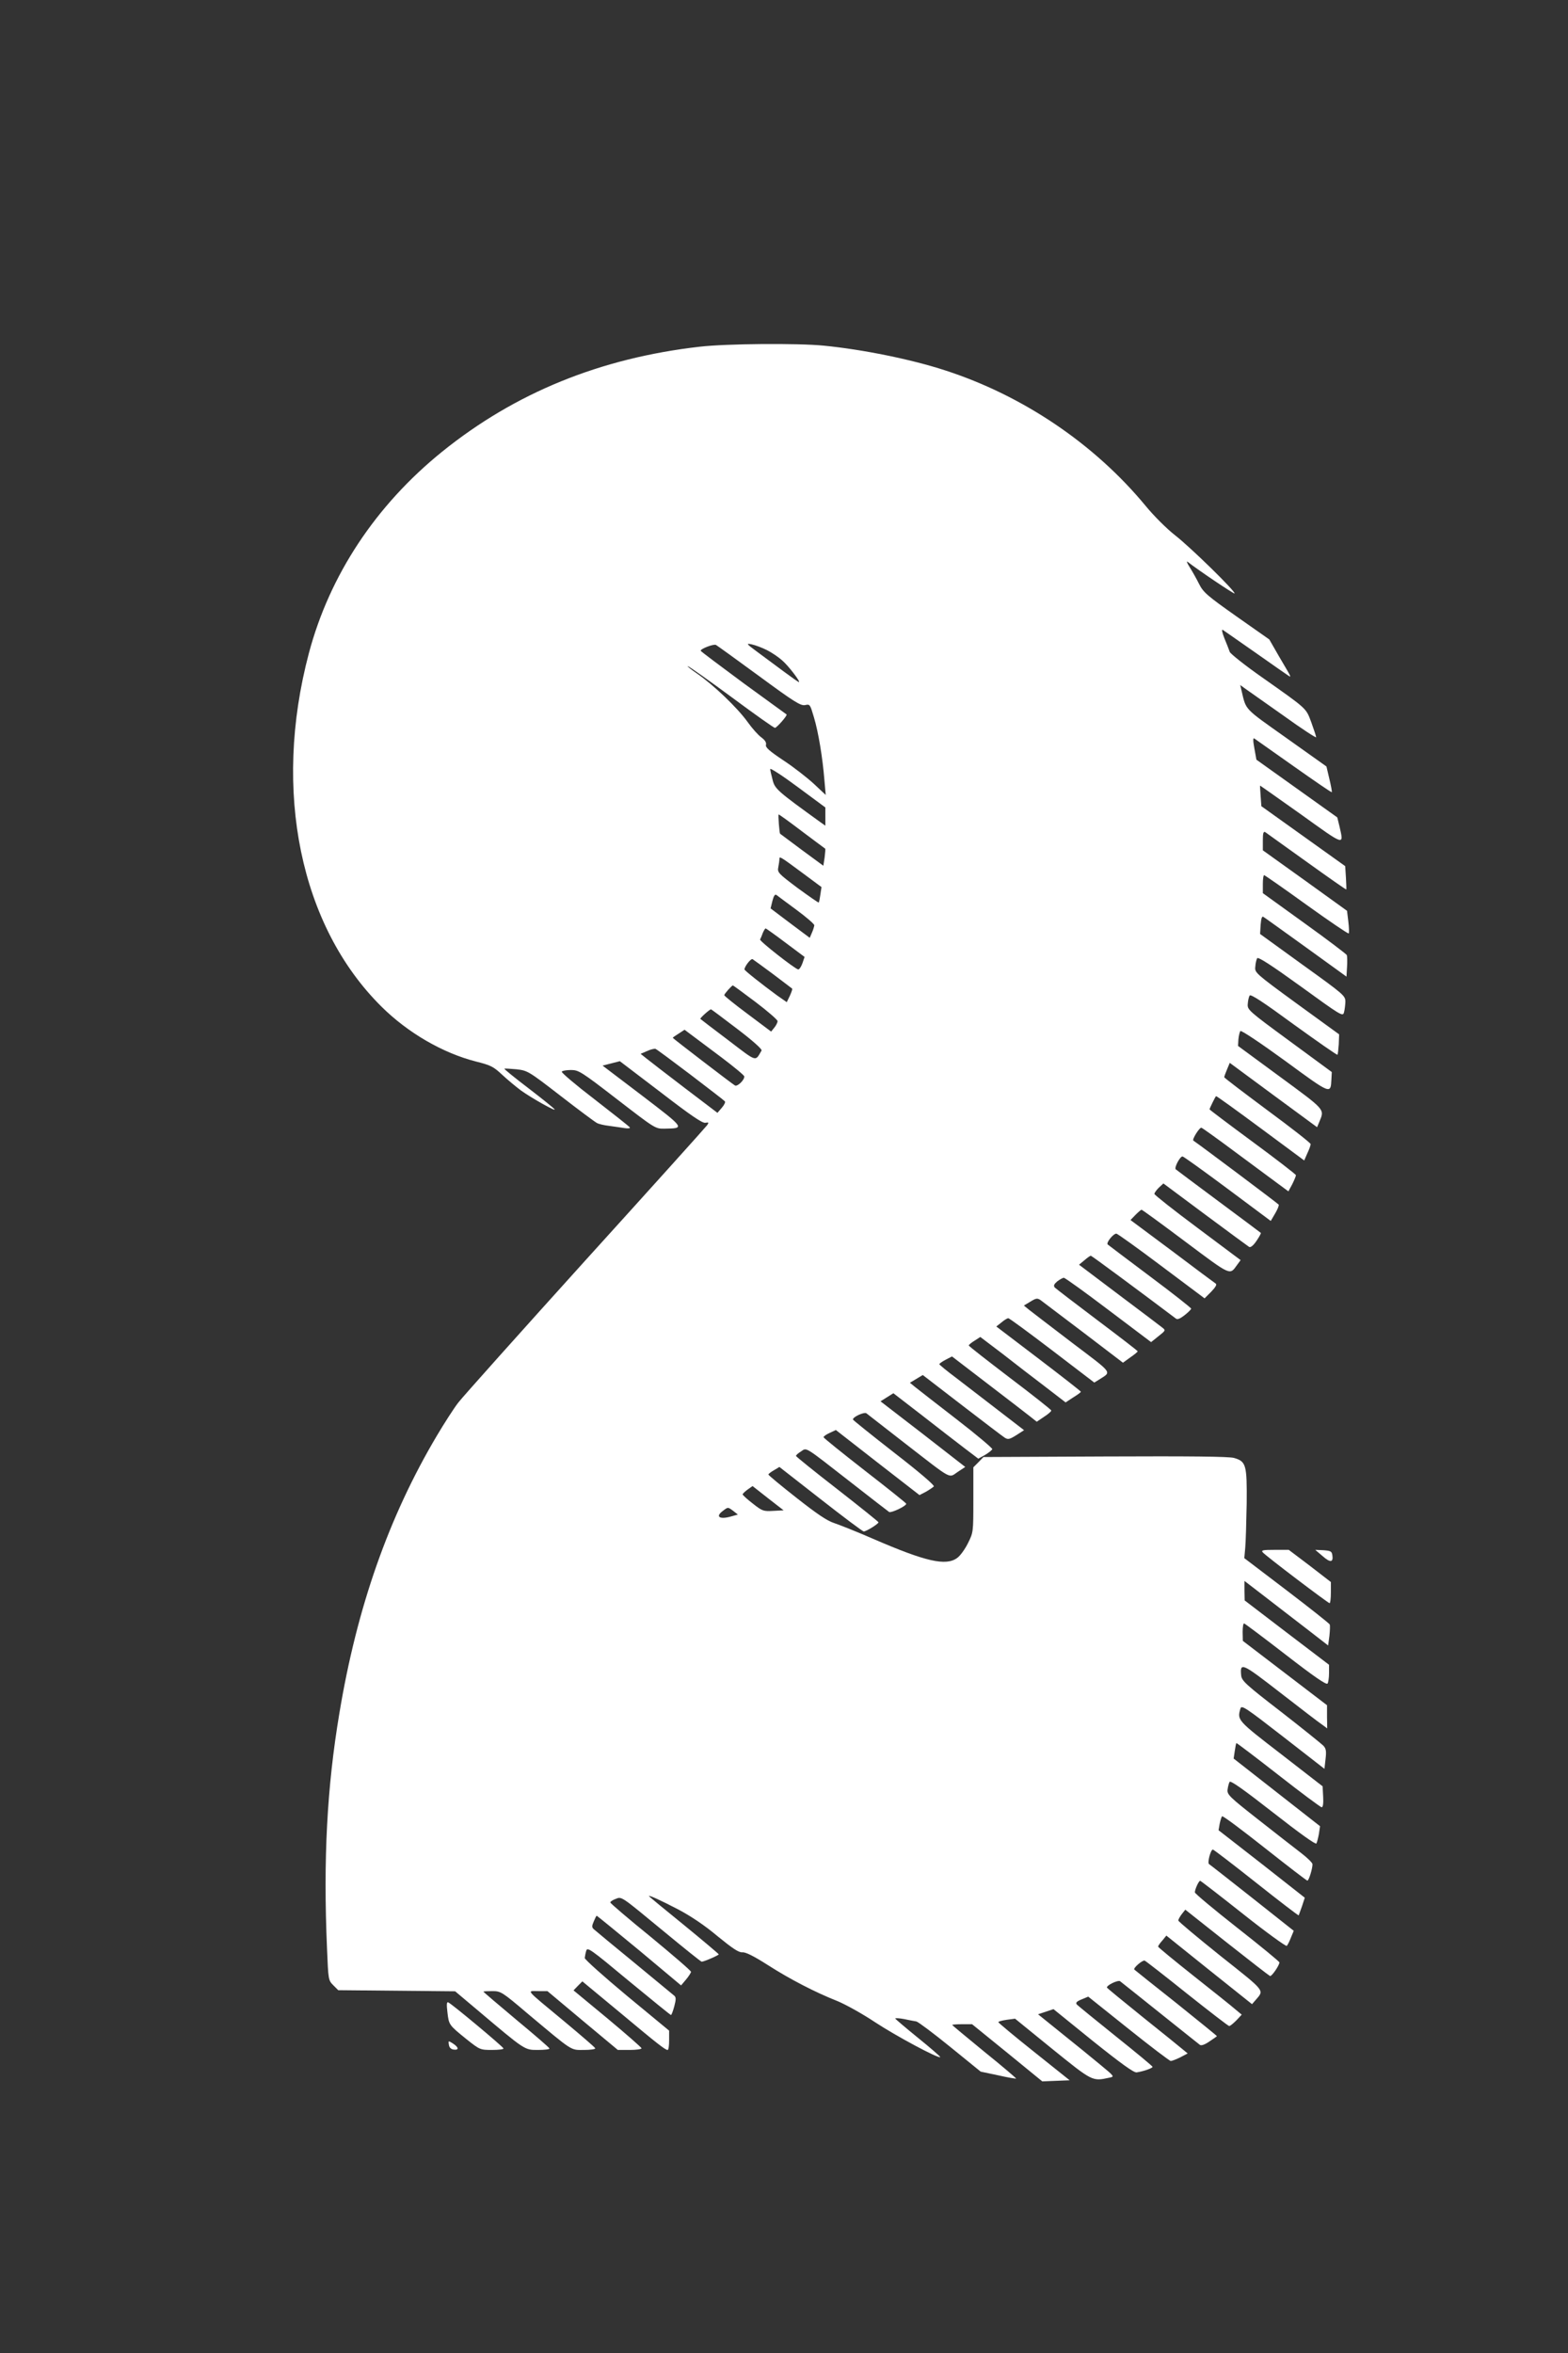
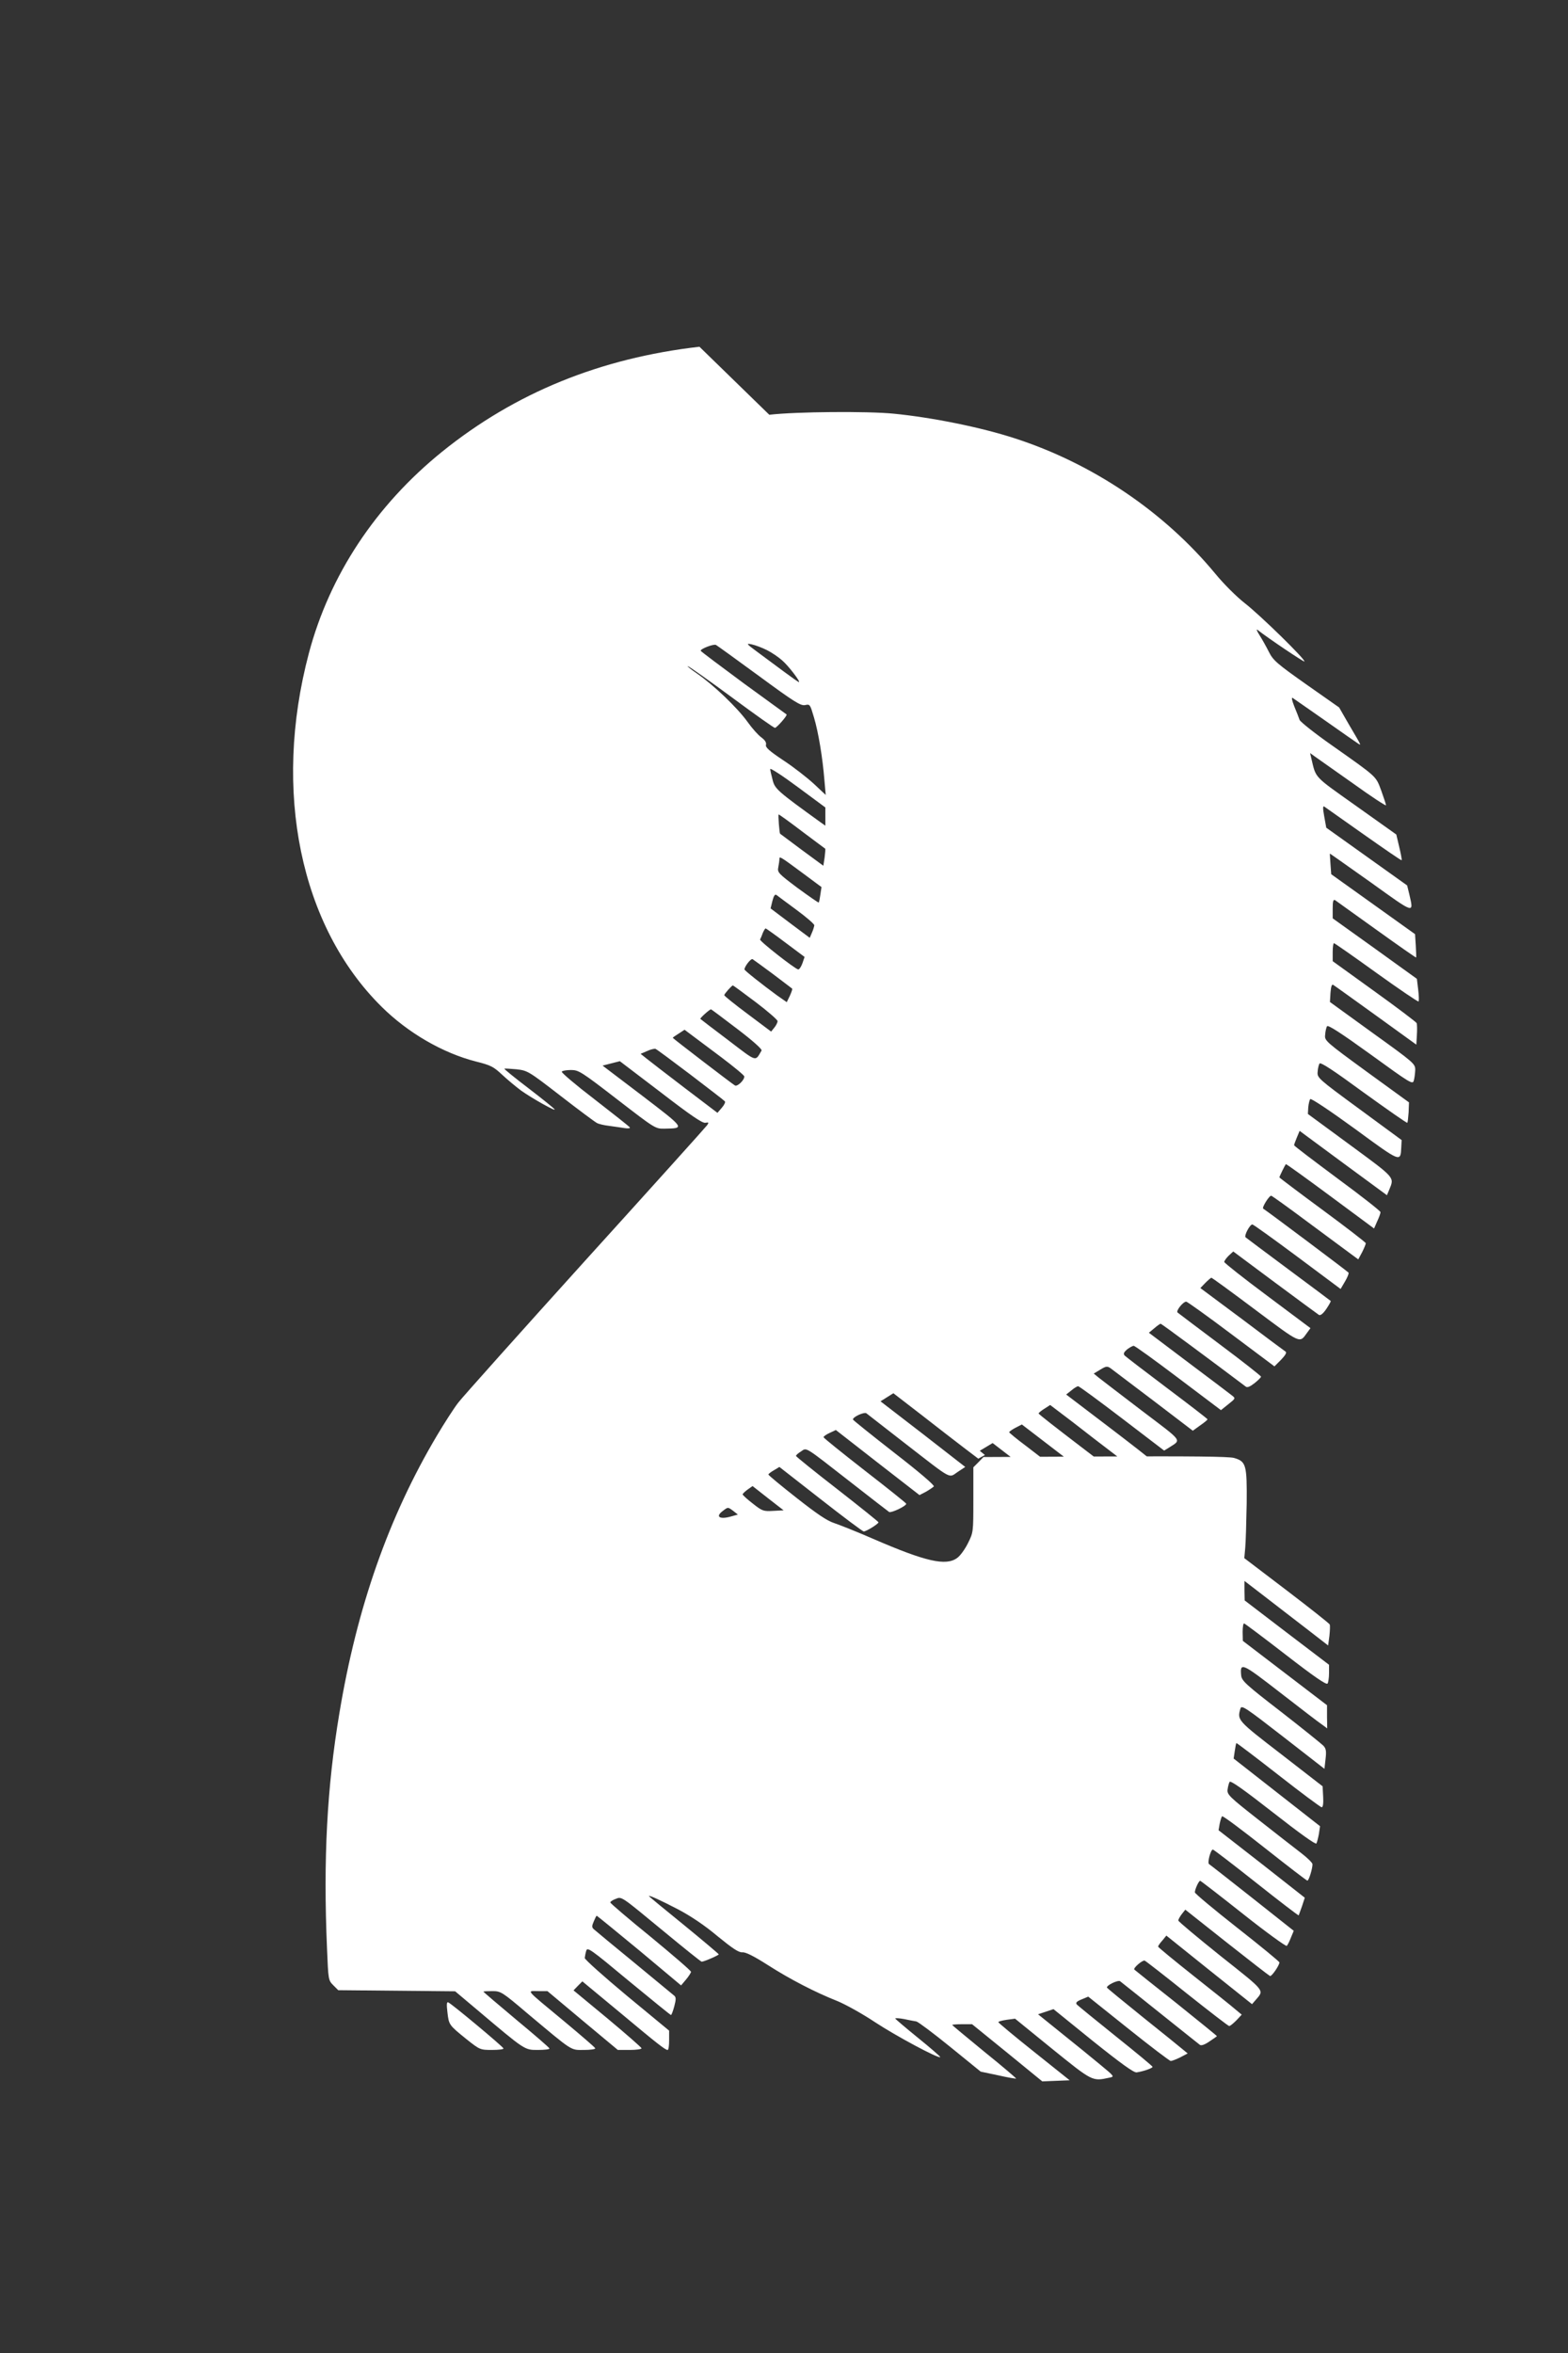
<svg xmlns="http://www.w3.org/2000/svg" version="1.0" width="853pt" height="1280pt" viewBox="0 0 853 1280" preserveAspectRatio="xMidYMid meet">
  <rect x="0" y="0" width="853" height="1280" fill="#333333" stroke="none" />
  <g transform="translate(0,1280) scale(0.1,-0.1)" fill="#ffffff" stroke="none">
-     <path d="M3805 10914 c-540 -62 -1002 -250 -1400 -571 -361 -292 -612 -671 -725 -1097 -198 -748 -47 -1483 395 -1921 144 -143 334 -253 515 -299 80 -20 95 -28 142 -72 29 -27 76 -66 103 -86 59 -42 191 -116 182 -102 -3 6 -67 57 -141 114 -75 57 -134 105 -132 107 1 2 31 0 65 -3 61 -7 65 -9 241 -145 98 -76 187 -142 197 -147 10 -6 41 -13 68 -16 28 -4 65 -9 83 -12 20 -3 32 -1 28 4 -3 5 -89 73 -191 152 -102 78 -182 146 -179 151 3 5 25 9 50 9 42 0 55 -8 252 -160 205 -158 207 -160 257 -159 112 2 113 0 -121 179 l-216 164 47 12 47 12 222 -169 c165 -127 227 -169 243 -166 19 3 20 2 10 -13 -7 -10 -304 -340 -662 -735 -357 -395 -669 -744 -692 -774 -24 -31 -76 -112 -117 -181 -261 -440 -434 -931 -530 -1510 -67 -400 -88 -793 -67 -1278 7 -170 7 -173 34 -200 l27 -27 318 -3 318 -3 120 -101 c263 -222 257 -218 330 -218 35 0 64 3 63 8 0 4 -81 74 -180 156 -98 82 -179 151 -179 153 0 2 22 3 48 3 46 0 52 -3 192 -122 251 -210 232 -198 307 -198 35 0 63 4 61 9 -1 5 -77 70 -168 146 -218 181 -205 165 -143 165 l51 0 191 -160 192 -160 64 0 c36 0 65 4 65 9 0 4 -83 77 -185 162 l-185 153 24 25 24 24 204 -169 c207 -173 247 -204 260 -204 5 0 8 24 8 53 l0 52 -230 190 c-126 105 -229 197 -229 205 1 8 4 26 8 39 6 22 22 11 231 -163 124 -102 227 -186 230 -186 3 0 11 21 18 47 10 38 10 49 0 58 -7 6 -105 87 -218 180 -113 92 -211 174 -219 181 -12 10 -12 18 -1 43 7 17 14 31 16 31 2 0 106 -85 232 -189 l227 -190 27 32 c15 18 27 37 27 42 0 6 -99 91 -219 190 -121 98 -220 183 -220 187 0 5 12 13 28 19 35 14 25 20 264 -177 109 -90 201 -164 205 -164 13 0 93 35 93 40 -1 3 -86 75 -190 160 -105 85 -190 155 -190 157 0 6 62 -22 160 -73 68 -36 143 -86 213 -145 82 -67 115 -89 135 -88 18 2 63 -21 137 -68 123 -79 261 -150 380 -197 44 -18 136 -69 205 -115 114 -75 345 -199 355 -190 2 2 -52 49 -120 104 -68 55 -124 103 -125 106 0 3 21 2 48 -3 26 -6 56 -11 67 -13 11 -3 94 -65 185 -139 l165 -134 95 -20 c52 -12 96 -19 98 -18 1 2 -76 68 -173 146 -96 79 -175 144 -175 146 0 2 24 4 54 4 l54 0 191 -155 191 -156 74 3 75 3 -194 155 c-107 85 -194 158 -194 161 -1 4 20 9 45 13 l46 6 203 -165 c219 -177 217 -176 309 -156 30 6 30 6 -50 72 -43 36 -137 112 -208 169 l-129 104 42 14 42 14 215 -174 c155 -124 222 -172 237 -170 36 5 87 23 87 30 0 4 -91 79 -201 167 -110 88 -205 166 -211 172 -8 10 -1 17 26 28 l36 15 219 -175 c120 -96 224 -175 230 -175 6 0 30 9 52 20 l40 21 -28 23 c-15 13 -113 92 -218 176 -104 84 -191 155 -193 159 -4 12 58 42 71 35 6 -5 104 -82 217 -173 113 -90 210 -168 217 -173 7 -6 26 0 52 18 23 15 41 28 41 29 0 2 -100 83 -222 181 -123 97 -225 179 -227 181 -9 7 44 53 56 49 7 -3 111 -84 232 -181 121 -96 223 -175 228 -175 5 0 22 14 39 31 l29 31 -35 29 c-19 17 -121 98 -227 182 -106 84 -192 155 -193 159 0 4 10 19 23 33 l22 27 233 -187 233 -186 20 23 c47 55 56 43 -191 239 -126 101 -230 188 -230 193 0 6 9 22 19 35 l19 24 226 -179 c124 -98 230 -180 235 -182 9 -3 51 58 51 74 0 5 -104 90 -230 189 -126 99 -229 185 -230 192 0 16 21 63 29 63 3 0 109 -82 234 -181 126 -100 233 -177 237 -173 5 5 15 25 23 46 l15 36 -226 179 c-124 98 -230 181 -235 184 -10 7 9 79 21 79 4 0 110 -81 236 -181 125 -99 229 -179 231 -177 1 2 9 24 18 50 l15 46 -234 184 -235 183 6 35 c4 19 10 38 13 41 4 4 108 -74 232 -172 124 -98 228 -178 232 -178 8 -1 28 65 28 89 0 8 -29 36 -63 62 -34 26 -138 107 -232 181 -158 124 -170 136 -167 163 2 16 7 35 11 42 5 9 77 -42 237 -167 143 -112 231 -175 235 -168 4 7 10 31 14 53 l6 41 -235 184 -235 184 6 40 c3 22 7 42 9 44 1 2 104 -76 228 -173 124 -97 230 -176 236 -176 7 0 10 21 8 57 l-3 57 -227 176 c-239 184 -238 184 -220 247 6 20 26 7 232 -153 l225 -175 6 53 c5 43 3 57 -12 73 -10 10 -114 94 -231 185 -192 148 -213 168 -216 197 -7 73 3 69 213 -94 110 -85 212 -164 228 -174 l27 -20 -1 63 0 63 -229 175 -229 175 -1 48 c0 26 3 47 8 47 4 -1 106 -77 226 -170 155 -120 222 -166 228 -157 4 6 8 32 8 57 l0 45 -230 175 -229 175 -1 53 0 53 108 -83 c59 -46 161 -124 227 -175 l120 -93 7 52 c3 28 4 56 2 62 -3 6 -109 90 -235 186 l-230 175 5 55 c3 30 6 139 8 242 2 211 -3 229 -69 248 -26 8 -243 10 -700 8 l-663 -3 -27 -28 -28 -28 0 -177 c0 -177 0 -177 -30 -237 -16 -32 -42 -68 -58 -79 -61 -45 -171 -20 -457 104 -85 37 -180 75 -210 85 -41 13 -95 50 -207 138 -84 66 -153 123 -153 127 0 3 14 14 30 23 l30 18 224 -175 c124 -97 229 -176 235 -176 13 0 81 42 80 50 0 3 -101 84 -224 180 -124 96 -225 178 -225 181 0 4 12 15 27 24 33 22 14 33 267 -164 110 -86 207 -161 213 -165 12 -6 93 32 93 45 0 3 -101 84 -225 180 -123 96 -224 177 -225 182 0 4 15 15 33 23 l34 16 227 -177 228 -177 35 18 c19 11 38 24 43 29 5 6 -79 78 -216 184 -123 96 -224 177 -224 180 0 15 61 42 73 34 7 -6 102 -79 212 -165 261 -202 234 -188 285 -154 l41 27 -230 179 -231 178 35 22 35 22 153 -118 c83 -65 187 -145 230 -178 l79 -60 36 20 c20 12 38 26 40 32 1 5 -86 79 -195 163 -109 84 -210 163 -225 175 l-28 23 35 21 35 21 213 -164 c117 -90 222 -170 233 -177 18 -11 26 -9 63 14 l42 27 -139 107 c-76 59 -180 138 -230 177 -51 38 -92 72 -92 75 0 3 15 14 34 24 l35 18 193 -148 c106 -81 210 -161 230 -177 l38 -30 40 27 c22 14 40 30 39 34 0 4 -101 84 -224 177 -123 94 -225 173 -225 177 0 3 14 15 32 26 l31 20 120 -91 c65 -51 169 -131 231 -178 l113 -87 41 27 c23 14 42 28 42 31 0 3 -104 84 -230 180 l-230 175 28 22 c15 13 32 23 37 23 6 0 113 -79 239 -175 l229 -175 26 16 c69 45 81 28 -146 200 -114 87 -220 168 -235 180 l-28 23 35 21 c31 19 38 20 55 9 11 -8 116 -88 234 -177 l215 -164 40 29 c22 15 40 30 40 33 0 3 -99 79 -220 170 -121 91 -225 171 -231 177 -8 10 -4 18 13 33 13 10 29 19 36 20 7 0 116 -79 243 -175 l232 -175 40 32 c39 31 40 32 21 47 -11 9 -117 89 -237 179 l-216 163 29 24 c16 14 32 25 35 25 5 0 288 -210 463 -342 8 -7 24 0 48 19 19 15 35 31 35 35 0 4 -100 83 -222 174 -123 92 -227 171 -232 175 -10 9 30 59 47 59 6 0 116 -79 245 -176 l235 -176 36 36 c23 24 32 39 25 44 -6 4 -113 83 -237 177 l-227 169 27 28 c15 15 30 28 33 28 4 0 112 -79 240 -175 250 -187 239 -182 280 -125 l19 26 -234 175 c-129 96 -234 179 -235 185 0 6 11 21 24 34 l25 23 227 -169 c125 -93 233 -172 239 -176 8 -5 23 7 40 32 15 22 26 42 24 44 -2 2 -105 79 -229 171 -124 92 -229 171 -234 175 -9 9 23 70 37 70 5 0 115 -79 244 -175 l236 -176 24 41 c13 22 22 44 19 48 -4 6 -428 324 -464 348 -9 5 34 74 44 70 6 -2 90 -62 185 -133 96 -71 200 -148 231 -171 l57 -42 21 39 c11 22 20 44 20 49 0 4 -106 86 -235 181 -129 95 -235 175 -235 177 0 5 30 66 35 72 2 2 110 -76 241 -173 l239 -177 17 39 c10 21 18 43 18 50 0 6 -106 89 -235 184 -129 96 -235 176 -235 180 0 4 7 23 15 42 l15 36 237 -175 238 -175 13 31 c28 68 33 61 -213 242 l-230 169 2 36 c2 20 7 41 11 45 5 5 111 -66 243 -162 251 -184 248 -183 252 -100 l2 39 -230 169 c-225 165 -230 170 -227 202 1 18 6 38 10 45 5 10 75 -36 240 -157 129 -93 236 -168 238 -165 2 2 5 28 7 57 l2 54 -230 167 c-226 165 -230 169 -226 201 1 18 6 39 10 46 5 9 75 -36 237 -153 215 -156 229 -165 235 -143 4 13 7 39 8 58 0 34 -4 38 -232 202 l-232 168 3 50 c3 35 7 48 15 43 7 -4 111 -79 232 -166 l220 -159 3 52 c2 29 1 58 -1 65 -3 6 -107 85 -231 174 l-226 163 0 49 c0 27 3 49 7 49 3 0 107 -72 230 -161 124 -89 227 -159 230 -156 3 3 2 32 -2 65 l-7 58 -229 165 -229 164 0 53 c0 40 3 51 13 46 6 -5 108 -77 226 -162 117 -84 214 -152 215 -150 1 2 0 31 -2 65 l-4 62 -228 163 -228 163 -4 55 c-2 30 -4 56 -3 57 0 1 100 -70 223 -157 241 -173 233 -171 209 -65 l-12 49 -220 157 -220 157 -11 61 c-8 44 -8 59 0 54 6 -4 102 -72 214 -151 112 -79 205 -143 207 -141 2 2 -4 35 -13 72 l-16 68 -218 155 c-234 166 -218 149 -244 258 l-7 30 29 -21 c16 -11 109 -77 207 -146 97 -70 177 -122 177 -117 0 5 -12 41 -26 80 -30 80 -19 70 -267 245 -93 65 -172 128 -177 139 -4 12 -17 45 -29 74 -13 33 -16 50 -9 46 7 -5 87 -60 178 -124 91 -64 171 -120 179 -125 17 -10 20 -16 -50 103 l-54 94 -178 125 c-160 113 -181 131 -204 177 -14 28 -37 69 -51 91 -14 22 -19 35 -11 29 60 -47 251 -175 255 -172 8 9 -239 251 -324 317 -46 36 -116 106 -161 161 -278 336 -667 599 -1091 736 -181 59 -445 113 -659 134 -142 14 -531 11 -676 -6z m324 -1791 c193 -142 227 -163 251 -158 26 6 27 4 48 -67 24 -80 47 -218 57 -343 l7 -79 -65 61 c-36 33 -110 91 -165 127 -78 52 -99 71 -95 85 3 12 -5 25 -25 40 -17 12 -50 49 -75 84 -56 78 -184 200 -273 262 -38 26 -61 45 -51 41 9 -3 118 -80 241 -171 123 -91 227 -165 232 -164 10 1 69 68 63 73 -2 1 -107 78 -234 170 -126 93 -231 172 -233 176 -4 10 71 39 83 32 6 -3 111 -79 234 -169z m43 141 c26 -13 63 -38 83 -56 34 -29 102 -118 91 -118 -3 0 -40 26 -83 58 -43 32 -107 79 -143 106 -61 45 -63 48 -30 41 19 -4 56 -18 82 -31z m318 -906 l0 -49 -27 19 c-234 169 -248 181 -260 230 -7 26 -13 53 -13 59 0 7 68 -37 150 -98 l150 -111 0 -50z m-127 -80 c67 -50 124 -93 126 -94 2 -2 0 -23 -3 -48 l-7 -45 -117 86 c-64 48 -117 87 -118 88 -4 1 -12 105 -8 105 3 0 60 -41 127 -92z m5 -228 l101 -75 -6 -40 c-3 -22 -7 -42 -9 -44 -2 -2 -53 34 -115 79 -105 79 -111 85 -105 113 3 16 6 36 6 44 0 17 1 17 128 -77z m-35 -199 c53 -39 97 -77 97 -84 -1 -6 -6 -25 -13 -40 l-12 -28 -107 80 -106 80 10 41 c7 27 14 38 22 32 6 -5 55 -41 109 -81z m-59 -179 l103 -77 -12 -35 c-7 -19 -17 -34 -23 -33 -19 4 -212 155 -207 163 2 4 9 19 14 34 6 14 13 26 16 26 3 0 52 -35 109 -78z m-69 -170 c55 -42 102 -77 104 -79 3 -2 -3 -19 -12 -39 l-17 -35 -53 37 c-78 57 -177 135 -177 141 0 16 35 61 44 56 6 -4 56 -40 111 -81z m-95 -152 c66 -50 120 -97 120 -104 0 -8 -8 -24 -18 -36 l-17 -21 -128 96 c-70 52 -127 98 -127 102 0 7 41 53 47 53 2 0 58 -41 123 -90z m-100 -146 c83 -63 137 -111 133 -118 -36 -61 -21 -66 -181 56 -81 61 -149 113 -152 116 -4 3 50 52 58 52 2 0 66 -48 142 -106z m-87 -154 c69 -52 126 -99 126 -105 1 -20 -38 -57 -51 -49 -21 13 -338 256 -338 259 0 2 14 12 32 23 l32 21 36 -27 c20 -15 94 -70 163 -122z m-167 -95 c98 -75 183 -140 187 -145 5 -4 -3 -20 -16 -35 l-24 -28 -179 136 c-98 75 -192 147 -209 161 l-30 24 35 15 c19 9 40 14 46 12 6 -2 91 -65 190 -140z m450 -2373 c-53 -3 -59 -1 -111 40 -30 23 -55 46 -55 50 0 3 12 15 27 26 l27 19 84 -66 85 -66 -57 -3z m-216 -1 l24 -19 -43 -12 c-57 -15 -79 1 -41 30 31 24 29 24 60 1z" />
-     <path d="M6869 4357 c14 -18 356 -277 364 -277 4 0 7 26 7 58 l0 57 -114 88 -115 87 -77 0 c-63 0 -74 -2 -65 -13z" />
-     <path d="M7195 4336 c42 -37 59 -35 53 5 -3 21 -9 24 -48 27 l-45 2 40 -34z" />
+     <path d="M3805 10914 c-540 -62 -1002 -250 -1400 -571 -361 -292 -612 -671 -725 -1097 -198 -748 -47 -1483 395 -1921 144 -143 334 -253 515 -299 80 -20 95 -28 142 -72 29 -27 76 -66 103 -86 59 -42 191 -116 182 -102 -3 6 -67 57 -141 114 -75 57 -134 105 -132 107 1 2 31 0 65 -3 61 -7 65 -9 241 -145 98 -76 187 -142 197 -147 10 -6 41 -13 68 -16 28 -4 65 -9 83 -12 20 -3 32 -1 28 4 -3 5 -89 73 -191 152 -102 78 -182 146 -179 151 3 5 25 9 50 9 42 0 55 -8 252 -160 205 -158 207 -160 257 -159 112 2 113 0 -121 179 l-216 164 47 12 47 12 222 -169 c165 -127 227 -169 243 -166 19 3 20 2 10 -13 -7 -10 -304 -340 -662 -735 -357 -395 -669 -744 -692 -774 -24 -31 -76 -112 -117 -181 -261 -440 -434 -931 -530 -1510 -67 -400 -88 -793 -67 -1278 7 -170 7 -173 34 -200 l27 -27 318 -3 318 -3 120 -101 c263 -222 257 -218 330 -218 35 0 64 3 63 8 0 4 -81 74 -180 156 -98 82 -179 151 -179 153 0 2 22 3 48 3 46 0 52 -3 192 -122 251 -210 232 -198 307 -198 35 0 63 4 61 9 -1 5 -77 70 -168 146 -218 181 -205 165 -143 165 l51 0 191 -160 192 -160 64 0 c36 0 65 4 65 9 0 4 -83 77 -185 162 l-185 153 24 25 24 24 204 -169 c207 -173 247 -204 260 -204 5 0 8 24 8 53 l0 52 -230 190 c-126 105 -229 197 -229 205 1 8 4 26 8 39 6 22 22 11 231 -163 124 -102 227 -186 230 -186 3 0 11 21 18 47 10 38 10 49 0 58 -7 6 -105 87 -218 180 -113 92 -211 174 -219 181 -12 10 -12 18 -1 43 7 17 14 31 16 31 2 0 106 -85 232 -189 l227 -190 27 32 c15 18 27 37 27 42 0 6 -99 91 -219 190 -121 98 -220 183 -220 187 0 5 12 13 28 19 35 14 25 20 264 -177 109 -90 201 -164 205 -164 13 0 93 35 93 40 -1 3 -86 75 -190 160 -105 85 -190 155 -190 157 0 6 62 -22 160 -73 68 -36 143 -86 213 -145 82 -67 115 -89 135 -88 18 2 63 -21 137 -68 123 -79 261 -150 380 -197 44 -18 136 -69 205 -115 114 -75 345 -199 355 -190 2 2 -52 49 -120 104 -68 55 -124 103 -125 106 0 3 21 2 48 -3 26 -6 56 -11 67 -13 11 -3 94 -65 185 -139 l165 -134 95 -20 c52 -12 96 -19 98 -18 1 2 -76 68 -173 146 -96 79 -175 144 -175 146 0 2 24 4 54 4 l54 0 191 -155 191 -156 74 3 75 3 -194 155 c-107 85 -194 158 -194 161 -1 4 20 9 45 13 l46 6 203 -165 c219 -177 217 -176 309 -156 30 6 30 6 -50 72 -43 36 -137 112 -208 169 l-129 104 42 14 42 14 215 -174 c155 -124 222 -172 237 -170 36 5 87 23 87 30 0 4 -91 79 -201 167 -110 88 -205 166 -211 172 -8 10 -1 17 26 28 l36 15 219 -175 c120 -96 224 -175 230 -175 6 0 30 9 52 20 l40 21 -28 23 c-15 13 -113 92 -218 176 -104 84 -191 155 -193 159 -4 12 58 42 71 35 6 -5 104 -82 217 -173 113 -90 210 -168 217 -173 7 -6 26 0 52 18 23 15 41 28 41 29 0 2 -100 83 -222 181 -123 97 -225 179 -227 181 -9 7 44 53 56 49 7 -3 111 -84 232 -181 121 -96 223 -175 228 -175 5 0 22 14 39 31 l29 31 -35 29 c-19 17 -121 98 -227 182 -106 84 -192 155 -193 159 0 4 10 19 23 33 l22 27 233 -187 233 -186 20 23 c47 55 56 43 -191 239 -126 101 -230 188 -230 193 0 6 9 22 19 35 l19 24 226 -179 c124 -98 230 -180 235 -182 9 -3 51 58 51 74 0 5 -104 90 -230 189 -126 99 -229 185 -230 192 0 16 21 63 29 63 3 0 109 -82 234 -181 126 -100 233 -177 237 -173 5 5 15 25 23 46 l15 36 -226 179 c-124 98 -230 181 -235 184 -10 7 9 79 21 79 4 0 110 -81 236 -181 125 -99 229 -179 231 -177 1 2 9 24 18 50 l15 46 -234 184 -235 183 6 35 c4 19 10 38 13 41 4 4 108 -74 232 -172 124 -98 228 -178 232 -178 8 -1 28 65 28 89 0 8 -29 36 -63 62 -34 26 -138 107 -232 181 -158 124 -170 136 -167 163 2 16 7 35 11 42 5 9 77 -42 237 -167 143 -112 231 -175 235 -168 4 7 10 31 14 53 l6 41 -235 184 -235 184 6 40 c3 22 7 42 9 44 1 2 104 -76 228 -173 124 -97 230 -176 236 -176 7 0 10 21 8 57 l-3 57 -227 176 c-239 184 -238 184 -220 247 6 20 26 7 232 -153 l225 -175 6 53 c5 43 3 57 -12 73 -10 10 -114 94 -231 185 -192 148 -213 168 -216 197 -7 73 3 69 213 -94 110 -85 212 -164 228 -174 l27 -20 -1 63 0 63 -229 175 -229 175 -1 48 c0 26 3 47 8 47 4 -1 106 -77 226 -170 155 -120 222 -166 228 -157 4 6 8 32 8 57 l0 45 -230 175 -229 175 -1 53 0 53 108 -83 c59 -46 161 -124 227 -175 l120 -93 7 52 c3 28 4 56 2 62 -3 6 -109 90 -235 186 l-230 175 5 55 c3 30 6 139 8 242 2 211 -3 229 -69 248 -26 8 -243 10 -700 8 l-663 -3 -27 -28 -28 -28 0 -177 c0 -177 0 -177 -30 -237 -16 -32 -42 -68 -58 -79 -61 -45 -171 -20 -457 104 -85 37 -180 75 -210 85 -41 13 -95 50 -207 138 -84 66 -153 123 -153 127 0 3 14 14 30 23 l30 18 224 -175 c124 -97 229 -176 235 -176 13 0 81 42 80 50 0 3 -101 84 -224 180 -124 96 -225 178 -225 181 0 4 12 15 27 24 33 22 14 33 267 -164 110 -86 207 -161 213 -165 12 -6 93 32 93 45 0 3 -101 84 -225 180 -123 96 -224 177 -225 182 0 4 15 15 33 23 l34 16 227 -177 228 -177 35 18 c19 11 38 24 43 29 5 6 -79 78 -216 184 -123 96 -224 177 -224 180 0 15 61 42 73 34 7 -6 102 -79 212 -165 261 -202 234 -188 285 -154 l41 27 -230 179 -231 178 35 22 35 22 153 -118 c83 -65 187 -145 230 -178 l79 -60 36 20 l-28 23 35 21 35 21 213 -164 c117 -90 222 -170 233 -177 18 -11 26 -9 63 14 l42 27 -139 107 c-76 59 -180 138 -230 177 -51 38 -92 72 -92 75 0 3 15 14 34 24 l35 18 193 -148 c106 -81 210 -161 230 -177 l38 -30 40 27 c22 14 40 30 39 34 0 4 -101 84 -224 177 -123 94 -225 173 -225 177 0 3 14 15 32 26 l31 20 120 -91 c65 -51 169 -131 231 -178 l113 -87 41 27 c23 14 42 28 42 31 0 3 -104 84 -230 180 l-230 175 28 22 c15 13 32 23 37 23 6 0 113 -79 239 -175 l229 -175 26 16 c69 45 81 28 -146 200 -114 87 -220 168 -235 180 l-28 23 35 21 c31 19 38 20 55 9 11 -8 116 -88 234 -177 l215 -164 40 29 c22 15 40 30 40 33 0 3 -99 79 -220 170 -121 91 -225 171 -231 177 -8 10 -4 18 13 33 13 10 29 19 36 20 7 0 116 -79 243 -175 l232 -175 40 32 c39 31 40 32 21 47 -11 9 -117 89 -237 179 l-216 163 29 24 c16 14 32 25 35 25 5 0 288 -210 463 -342 8 -7 24 0 48 19 19 15 35 31 35 35 0 4 -100 83 -222 174 -123 92 -227 171 -232 175 -10 9 30 59 47 59 6 0 116 -79 245 -176 l235 -176 36 36 c23 24 32 39 25 44 -6 4 -113 83 -237 177 l-227 169 27 28 c15 15 30 28 33 28 4 0 112 -79 240 -175 250 -187 239 -182 280 -125 l19 26 -234 175 c-129 96 -234 179 -235 185 0 6 11 21 24 34 l25 23 227 -169 c125 -93 233 -172 239 -176 8 -5 23 7 40 32 15 22 26 42 24 44 -2 2 -105 79 -229 171 -124 92 -229 171 -234 175 -9 9 23 70 37 70 5 0 115 -79 244 -175 l236 -176 24 41 c13 22 22 44 19 48 -4 6 -428 324 -464 348 -9 5 34 74 44 70 6 -2 90 -62 185 -133 96 -71 200 -148 231 -171 l57 -42 21 39 c11 22 20 44 20 49 0 4 -106 86 -235 181 -129 95 -235 175 -235 177 0 5 30 66 35 72 2 2 110 -76 241 -173 l239 -177 17 39 c10 21 18 43 18 50 0 6 -106 89 -235 184 -129 96 -235 176 -235 180 0 4 7 23 15 42 l15 36 237 -175 238 -175 13 31 c28 68 33 61 -213 242 l-230 169 2 36 c2 20 7 41 11 45 5 5 111 -66 243 -162 251 -184 248 -183 252 -100 l2 39 -230 169 c-225 165 -230 170 -227 202 1 18 6 38 10 45 5 10 75 -36 240 -157 129 -93 236 -168 238 -165 2 2 5 28 7 57 l2 54 -230 167 c-226 165 -230 169 -226 201 1 18 6 39 10 46 5 9 75 -36 237 -153 215 -156 229 -165 235 -143 4 13 7 39 8 58 0 34 -4 38 -232 202 l-232 168 3 50 c3 35 7 48 15 43 7 -4 111 -79 232 -166 l220 -159 3 52 c2 29 1 58 -1 65 -3 6 -107 85 -231 174 l-226 163 0 49 c0 27 3 49 7 49 3 0 107 -72 230 -161 124 -89 227 -159 230 -156 3 3 2 32 -2 65 l-7 58 -229 165 -229 164 0 53 c0 40 3 51 13 46 6 -5 108 -77 226 -162 117 -84 214 -152 215 -150 1 2 0 31 -2 65 l-4 62 -228 163 -228 163 -4 55 c-2 30 -4 56 -3 57 0 1 100 -70 223 -157 241 -173 233 -171 209 -65 l-12 49 -220 157 -220 157 -11 61 c-8 44 -8 59 0 54 6 -4 102 -72 214 -151 112 -79 205 -143 207 -141 2 2 -4 35 -13 72 l-16 68 -218 155 c-234 166 -218 149 -244 258 l-7 30 29 -21 c16 -11 109 -77 207 -146 97 -70 177 -122 177 -117 0 5 -12 41 -26 80 -30 80 -19 70 -267 245 -93 65 -172 128 -177 139 -4 12 -17 45 -29 74 -13 33 -16 50 -9 46 7 -5 87 -60 178 -124 91 -64 171 -120 179 -125 17 -10 20 -16 -50 103 l-54 94 -178 125 c-160 113 -181 131 -204 177 -14 28 -37 69 -51 91 -14 22 -19 35 -11 29 60 -47 251 -175 255 -172 8 9 -239 251 -324 317 -46 36 -116 106 -161 161 -278 336 -667 599 -1091 736 -181 59 -445 113 -659 134 -142 14 -531 11 -676 -6z m324 -1791 c193 -142 227 -163 251 -158 26 6 27 4 48 -67 24 -80 47 -218 57 -343 l7 -79 -65 61 c-36 33 -110 91 -165 127 -78 52 -99 71 -95 85 3 12 -5 25 -25 40 -17 12 -50 49 -75 84 -56 78 -184 200 -273 262 -38 26 -61 45 -51 41 9 -3 118 -80 241 -171 123 -91 227 -165 232 -164 10 1 69 68 63 73 -2 1 -107 78 -234 170 -126 93 -231 172 -233 176 -4 10 71 39 83 32 6 -3 111 -79 234 -169z m43 141 c26 -13 63 -38 83 -56 34 -29 102 -118 91 -118 -3 0 -40 26 -83 58 -43 32 -107 79 -143 106 -61 45 -63 48 -30 41 19 -4 56 -18 82 -31z m318 -906 l0 -49 -27 19 c-234 169 -248 181 -260 230 -7 26 -13 53 -13 59 0 7 68 -37 150 -98 l150 -111 0 -50z m-127 -80 c67 -50 124 -93 126 -94 2 -2 0 -23 -3 -48 l-7 -45 -117 86 c-64 48 -117 87 -118 88 -4 1 -12 105 -8 105 3 0 60 -41 127 -92z m5 -228 l101 -75 -6 -40 c-3 -22 -7 -42 -9 -44 -2 -2 -53 34 -115 79 -105 79 -111 85 -105 113 3 16 6 36 6 44 0 17 1 17 128 -77z m-35 -199 c53 -39 97 -77 97 -84 -1 -6 -6 -25 -13 -40 l-12 -28 -107 80 -106 80 10 41 c7 27 14 38 22 32 6 -5 55 -41 109 -81z m-59 -179 l103 -77 -12 -35 c-7 -19 -17 -34 -23 -33 -19 4 -212 155 -207 163 2 4 9 19 14 34 6 14 13 26 16 26 3 0 52 -35 109 -78z m-69 -170 c55 -42 102 -77 104 -79 3 -2 -3 -19 -12 -39 l-17 -35 -53 37 c-78 57 -177 135 -177 141 0 16 35 61 44 56 6 -4 56 -40 111 -81z m-95 -152 c66 -50 120 -97 120 -104 0 -8 -8 -24 -18 -36 l-17 -21 -128 96 c-70 52 -127 98 -127 102 0 7 41 53 47 53 2 0 58 -41 123 -90z m-100 -146 c83 -63 137 -111 133 -118 -36 -61 -21 -66 -181 56 -81 61 -149 113 -152 116 -4 3 50 52 58 52 2 0 66 -48 142 -106z m-87 -154 c69 -52 126 -99 126 -105 1 -20 -38 -57 -51 -49 -21 13 -338 256 -338 259 0 2 14 12 32 23 l32 21 36 -27 c20 -15 94 -70 163 -122z m-167 -95 c98 -75 183 -140 187 -145 5 -4 -3 -20 -16 -35 l-24 -28 -179 136 c-98 75 -192 147 -209 161 l-30 24 35 15 c19 9 40 14 46 12 6 -2 91 -65 190 -140z m450 -2373 c-53 -3 -59 -1 -111 40 -30 23 -55 46 -55 50 0 3 12 15 27 26 l27 19 84 -66 85 -66 -57 -3z m-216 -1 l24 -19 -43 -12 c-57 -15 -79 1 -41 30 31 24 29 24 60 1z" />
    <path d="M2434 1855 c8 -69 8 -69 103 -146 73 -58 75 -59 139 -59 35 0 64 3 63 8 0 8 -284 245 -301 251 -8 3 -9 -12 -4 -54z" />
-     <path d="M2442 1678 c2 -15 11 -24 26 -26 30 -4 28 12 -4 33 -25 16 -26 16 -22 -7z" />
  </g>
</svg>